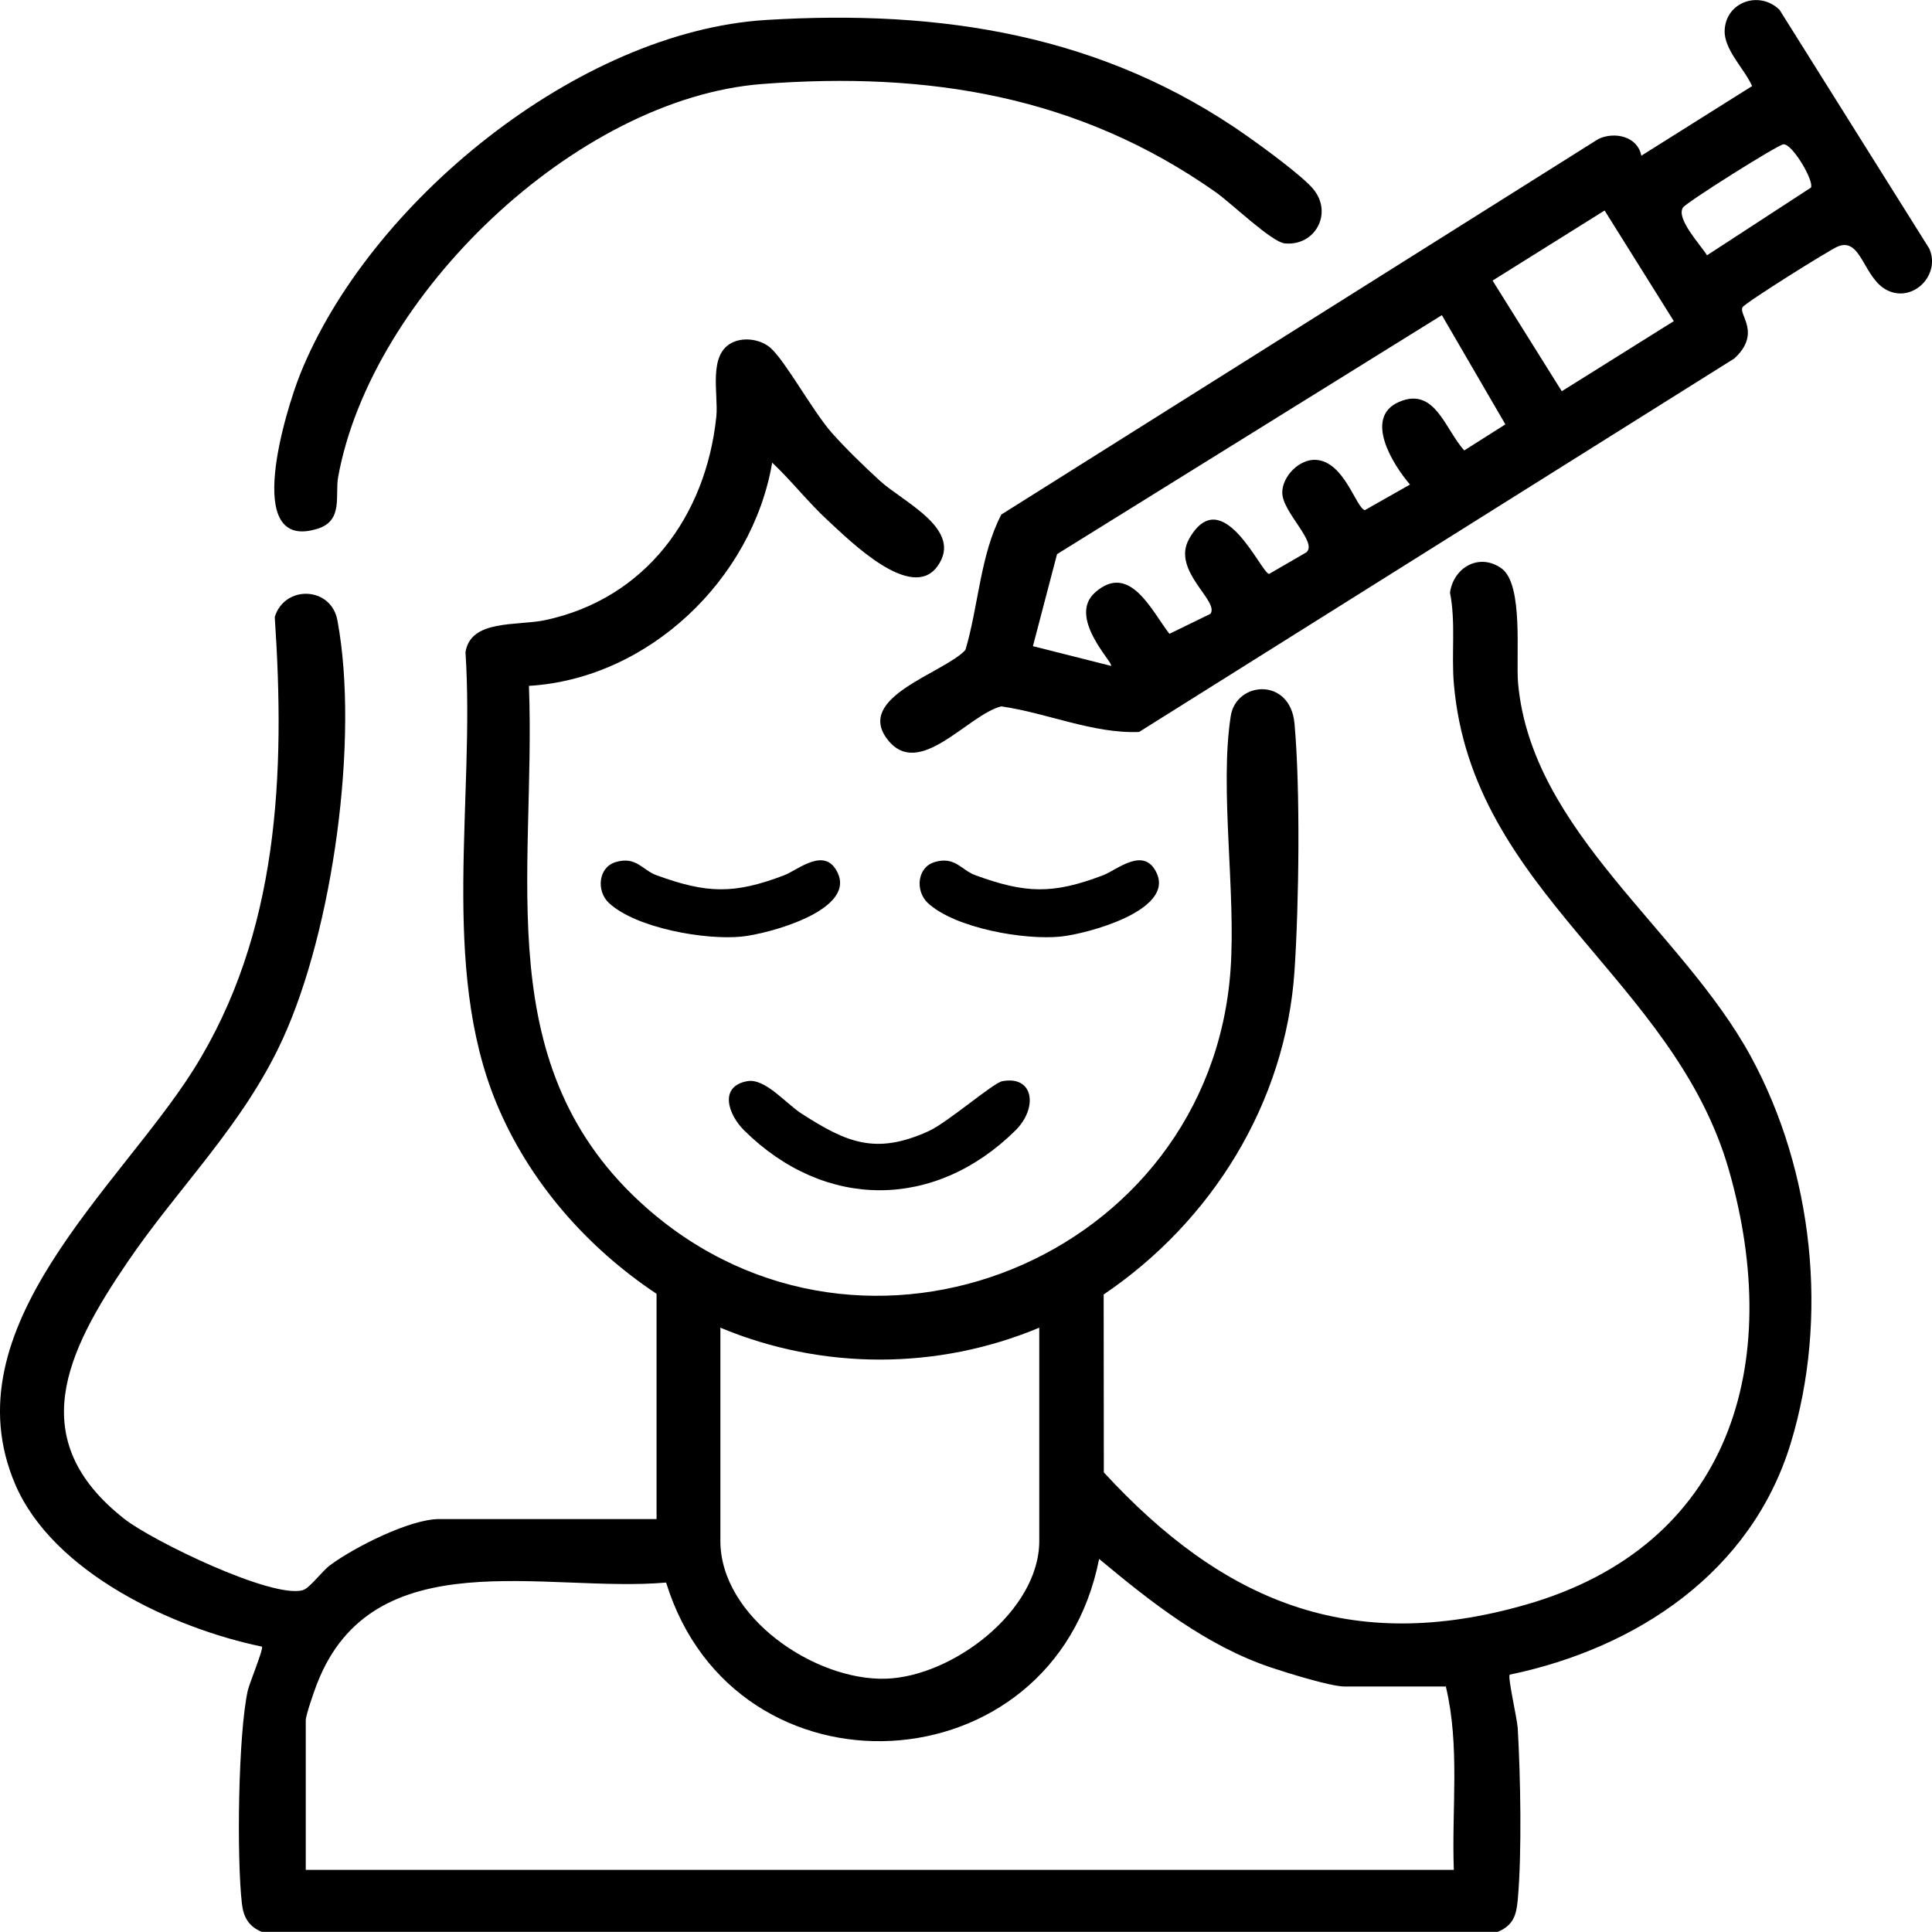
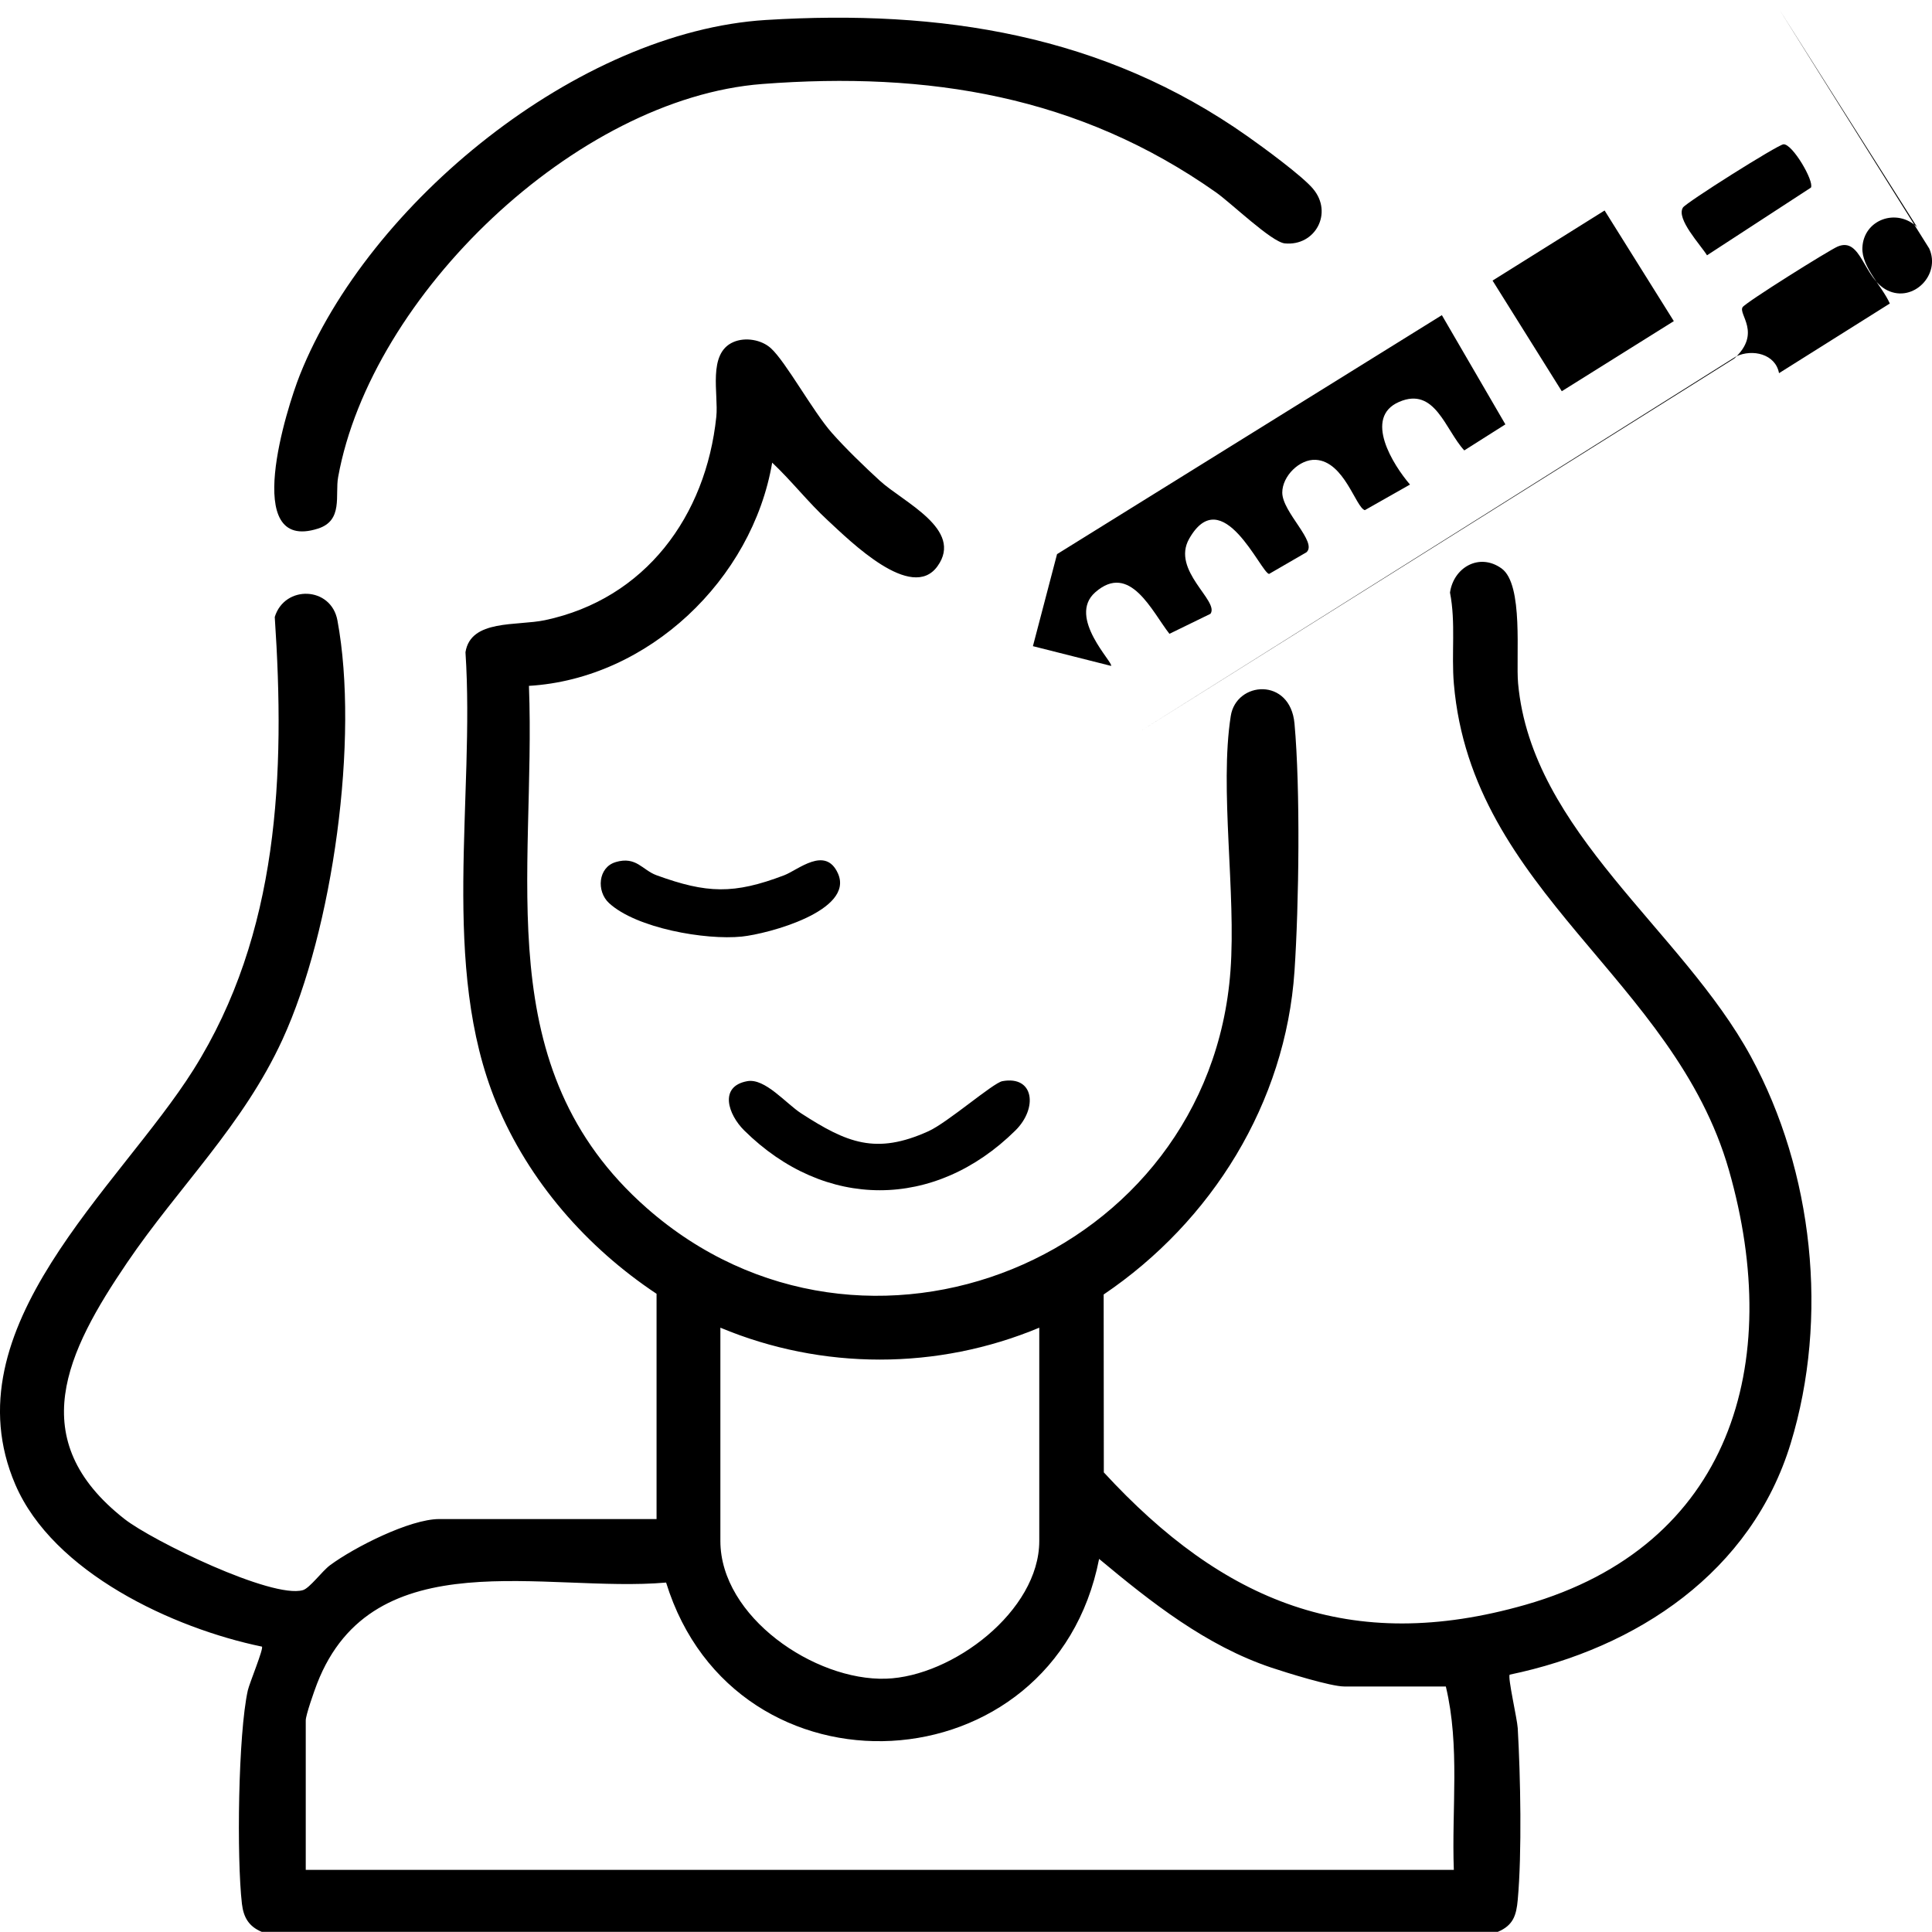
<svg xmlns="http://www.w3.org/2000/svg" id="Layer_1" data-name="Layer 1" viewBox="0 0 483.71 483.67">
  <path d="M164.39,323.93c-17.5-11.62-32.01-28.18-40.1-47.73-14.18-34.26-5.34-76.51-7.75-112.9,1.3-8.31,12.85-6.54,19.91-8.03,25.15-5.33,40.3-26.08,42.89-50.92.6-5.71-2.26-15.85,4.26-18.7,3.01-1.31,7.07-.6,9.42,1.55,3.75,3.42,10.51,15.82,15.25,21.18,3.4,3.85,8.17,8.46,11.99,11.96,5.87,5.39,21.09,12.19,14.46,21.42-6.48,9.03-21.82-6.25-27.44-11.44-4.95-4.57-9.07-9.89-13.95-14.49-4.98,29.25-31.01,54.11-60.9,55.89,1.8,47.37-10.42,95.61,29.47,130.72,54.5,47.96,140.85,12.64,146.17-59.37,1.44-19.49-2.78-45.6.07-63.8,1.37-8.75,14.9-9.77,15.96,1.89,1.49,16.41,1.12,45.29,0,61.97-2.23,33.02-20.73,62.69-47.78,80.97l.04,44.54c29.84,32.39,61.66,45.71,105.59,33.14,51.45-14.73,64.78-60.32,50.92-108.8-13.75-48.07-64.38-69.53-68.87-121.76-.65-7.54.51-15.31-.97-22.85.89-6.3,7.34-10.05,12.91-6.05s3.54,22.14,4.14,28.79c3.4,37.18,41.03,61.71,58.28,93.42,15.65,28.78,19.56,65.4,9.97,96.84-9.82,32.2-38.47,51.28-70.35,57.91-.55.63,1.88,11.09,2.01,13.4.69,11.94,1.07,31.32,0,43-.35,3.86-1.13,6.37-4.99,7.99H65.53c-3.21-1.33-4.56-3.6-4.96-7.02-1.33-11.46-.96-42.49,1.48-53.45.38-1.71,4.01-10.48,3.53-10.94-22.23-4.59-52.27-18.53-61.74-40.57-16.84-39.2,26.02-74.36,44.58-103.84,21.46-34.09,23.01-74.16,20.37-113.38,2.49-8.07,14.11-7.68,15.69.85,5.5,29.56-1.13,77.45-13.74,104.91-9.88,21.53-25.97,36.83-38.92,55.9-15.14,22.3-25.99,44.31-.66,64.17,6.93,5.44,36.94,20.04,44.67,17.82,1.71-.49,4.81-4.77,6.8-6.24,6.05-4.48,19.98-11.56,27.36-11.56h54.39v-56.39ZM260.2,332.41c-25.49,10.65-54.36,10.65-79.84,0v53.4c0,18.98,23.58,35.05,41.46,34.48,16.67-.53,38.38-16.96,38.38-34.48v-53.4ZM362,422.24h-25.45c-3.37,0-14.42-3.44-18.24-4.72-16.34-5.48-30.11-16.36-43.13-27.22-11.3,57.64-91.12,61.86-108.41,5.92-30.1,2.65-73.35-10.9-87.4,25.34-.68,1.76-2.82,7.83-2.82,9.16v37.43h287.44c-.57-15.3,1.58-30.93-2-45.91Z" />
-   <path d="M445.5,2.4l37.51,59.81c2.97,6.54-3.98,13.65-10.46,10.49-6.04-2.95-6.5-13.46-12.44-10.98-2.07.86-23.06,14-23.82,15.19-1.13,1.79,4.83,6.48-2.07,12.84l-149.03,93.51c-11.47.47-23.09-4.78-34.53-6.41-8.44,2.19-20.52,18.38-28.4,8.37-8.42-10.71,14.04-16.63,19.45-22.49,3.28-11,3.71-23.84,9-33.91l149.49-94.03c4.09-1.93,9.84-.61,10.73,4.2l27.74-17.44c-1.93-4.36-7.07-9.1-6.87-13.96.29-7.1,8.64-10.03,13.7-5.17ZM446.51,36.13c-1.48.15-24.37,14.58-25.16,15.84-1.77,2.81,4.44,9.36,6.03,11.95l26.02-16.95c.85-1.63-4.68-11.06-6.89-10.84ZM401.74,52.7l-28.05,17.55,17.33,27.7,28.05-17.55-17.33-27.7ZM360.99,78.91l-96.34,59.83-6.04,23.04,19.56,4.94c.79-.64-11.08-12.16-3.96-18.42,8.68-7.64,14.21,4.82,18.58,10.39l10.27-5.01c2.31-3.22-9.86-10.82-5.33-18.79,8.24-14.49,17.92,8.45,20,8.81l9.36-5.42c2.86-2.53-6.05-10.01-6.05-14.96,0-4.1,4.32-8.42,8.39-8.19,7.15.4,10,11.92,12.28,12.6l11.31-6.41c-4.2-4.88-11.74-16.8-2.73-20.7s11.54,6.99,16.32,12.15l10.29-6.52-15.9-27.34Z" />
+   <path d="M445.5,2.4l37.51,59.81c2.97,6.54-3.98,13.65-10.46,10.49-6.04-2.95-6.5-13.46-12.44-10.98-2.07.86-23.06,14-23.82,15.19-1.13,1.79,4.83,6.48-2.07,12.84l-149.03,93.51l149.49-94.03c4.09-1.93,9.84-.61,10.73,4.2l27.74-17.44c-1.93-4.36-7.07-9.1-6.87-13.96.29-7.1,8.64-10.03,13.7-5.17ZM446.51,36.13c-1.48.15-24.37,14.58-25.16,15.84-1.77,2.81,4.44,9.36,6.03,11.95l26.02-16.95c.85-1.63-4.68-11.06-6.89-10.84ZM401.74,52.7l-28.05,17.55,17.33,27.7,28.05-17.55-17.33-27.7ZM360.99,78.91l-96.34,59.83-6.04,23.04,19.56,4.94c.79-.64-11.08-12.16-3.96-18.42,8.68-7.64,14.21,4.82,18.58,10.39l10.27-5.01c2.31-3.22-9.86-10.82-5.33-18.79,8.24-14.49,17.92,8.45,20,8.81l9.36-5.42c2.86-2.53-6.05-10.01-6.05-14.96,0-4.1,4.32-8.42,8.39-8.19,7.15.4,10,11.92,12.28,12.6l11.31-6.41c-4.2-4.88-11.74-16.8-2.73-20.7s11.54,6.99,16.32,12.15l10.29-6.52-15.9-27.34Z" />
  <path d="M328.75,47.28c5.06,5.99.59,14.39-7.07,13.66-3.31-.32-13.45-10.12-17.25-12.79-34.28-24.15-71.99-30.3-113.58-27.12-46.64,3.57-97.95,52.92-106.19,98.41-.82,4.54,1.33,10.88-5.06,12.91-19.36,6.17-7.78-30.29-4.53-38.46C92.22,50.8,144.72,7.89,191.79,5c43.8-2.69,84.43,3.62,120.63,29.18,3.93,2.77,13.57,9.82,16.34,13.1Z" />
  <path d="M187.09,270.69c4.43-.81,9.66,5.57,13.5,8.06,11.44,7.39,18.68,10.44,31.87,4.47,4.8-2.17,16.19-12.11,18.5-12.53,7.96-1.46,8.91,6.77,3.27,12.34-20.18,19.94-47.71,19.98-67.9,0-4.02-3.97-6.42-11.03.76-12.34Z" />
  <path d="M154.13,215.84c5.2-1.53,6.65,1.99,10.26,3.3,12.57,4.57,19.33,4.8,31.94,0,3.46-1.31,10.32-7.46,13.46-.47,4.21,9.35-17.47,15.14-24.07,15.82-9.05.93-26.44-2.08-33.26-8.41-3.18-2.95-2.71-8.94,1.67-10.23Z" />
-   <path d="M233.97,215.84c5.2-1.53,6.65,1.99,10.26,3.3,12.57,4.57,19.33,4.8,31.94,0,3.46-1.31,10.32-7.46,13.46-.47,4.21,9.35-17.47,15.14-24.07,15.82-9.05.93-26.44-2.08-33.26-8.41-3.18-2.95-2.71-8.94,1.67-10.23Z" />
</svg>